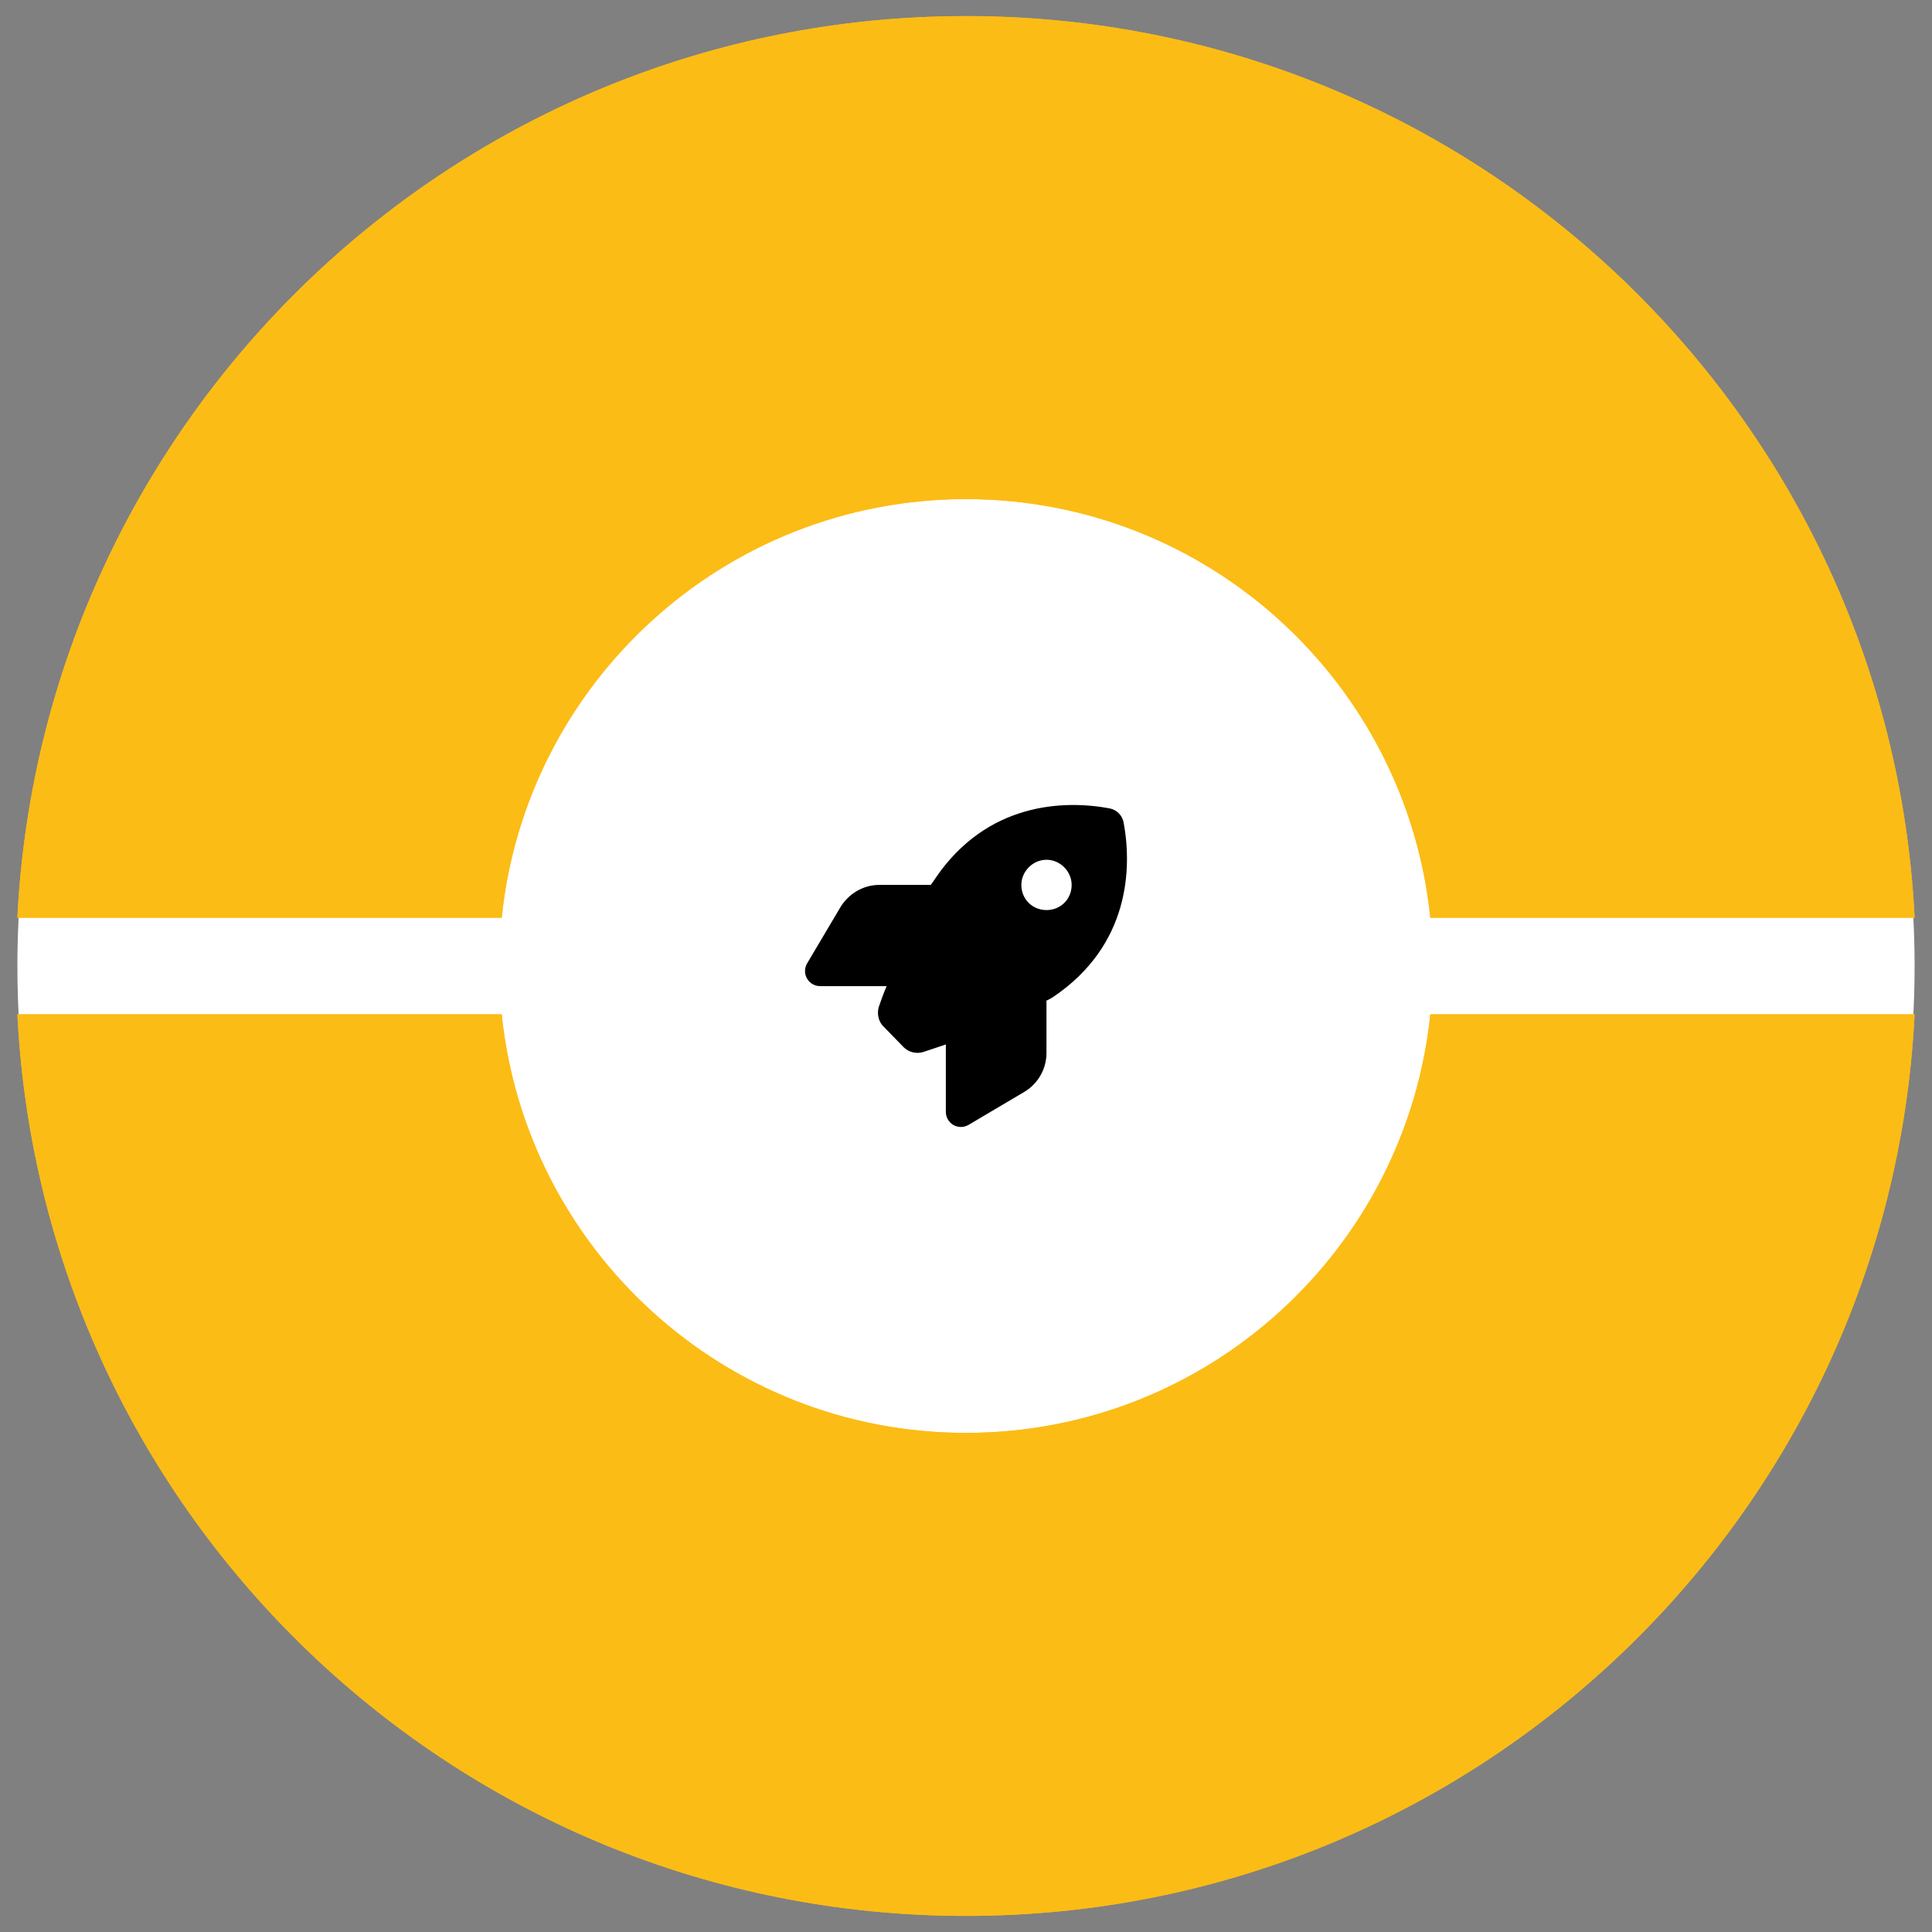
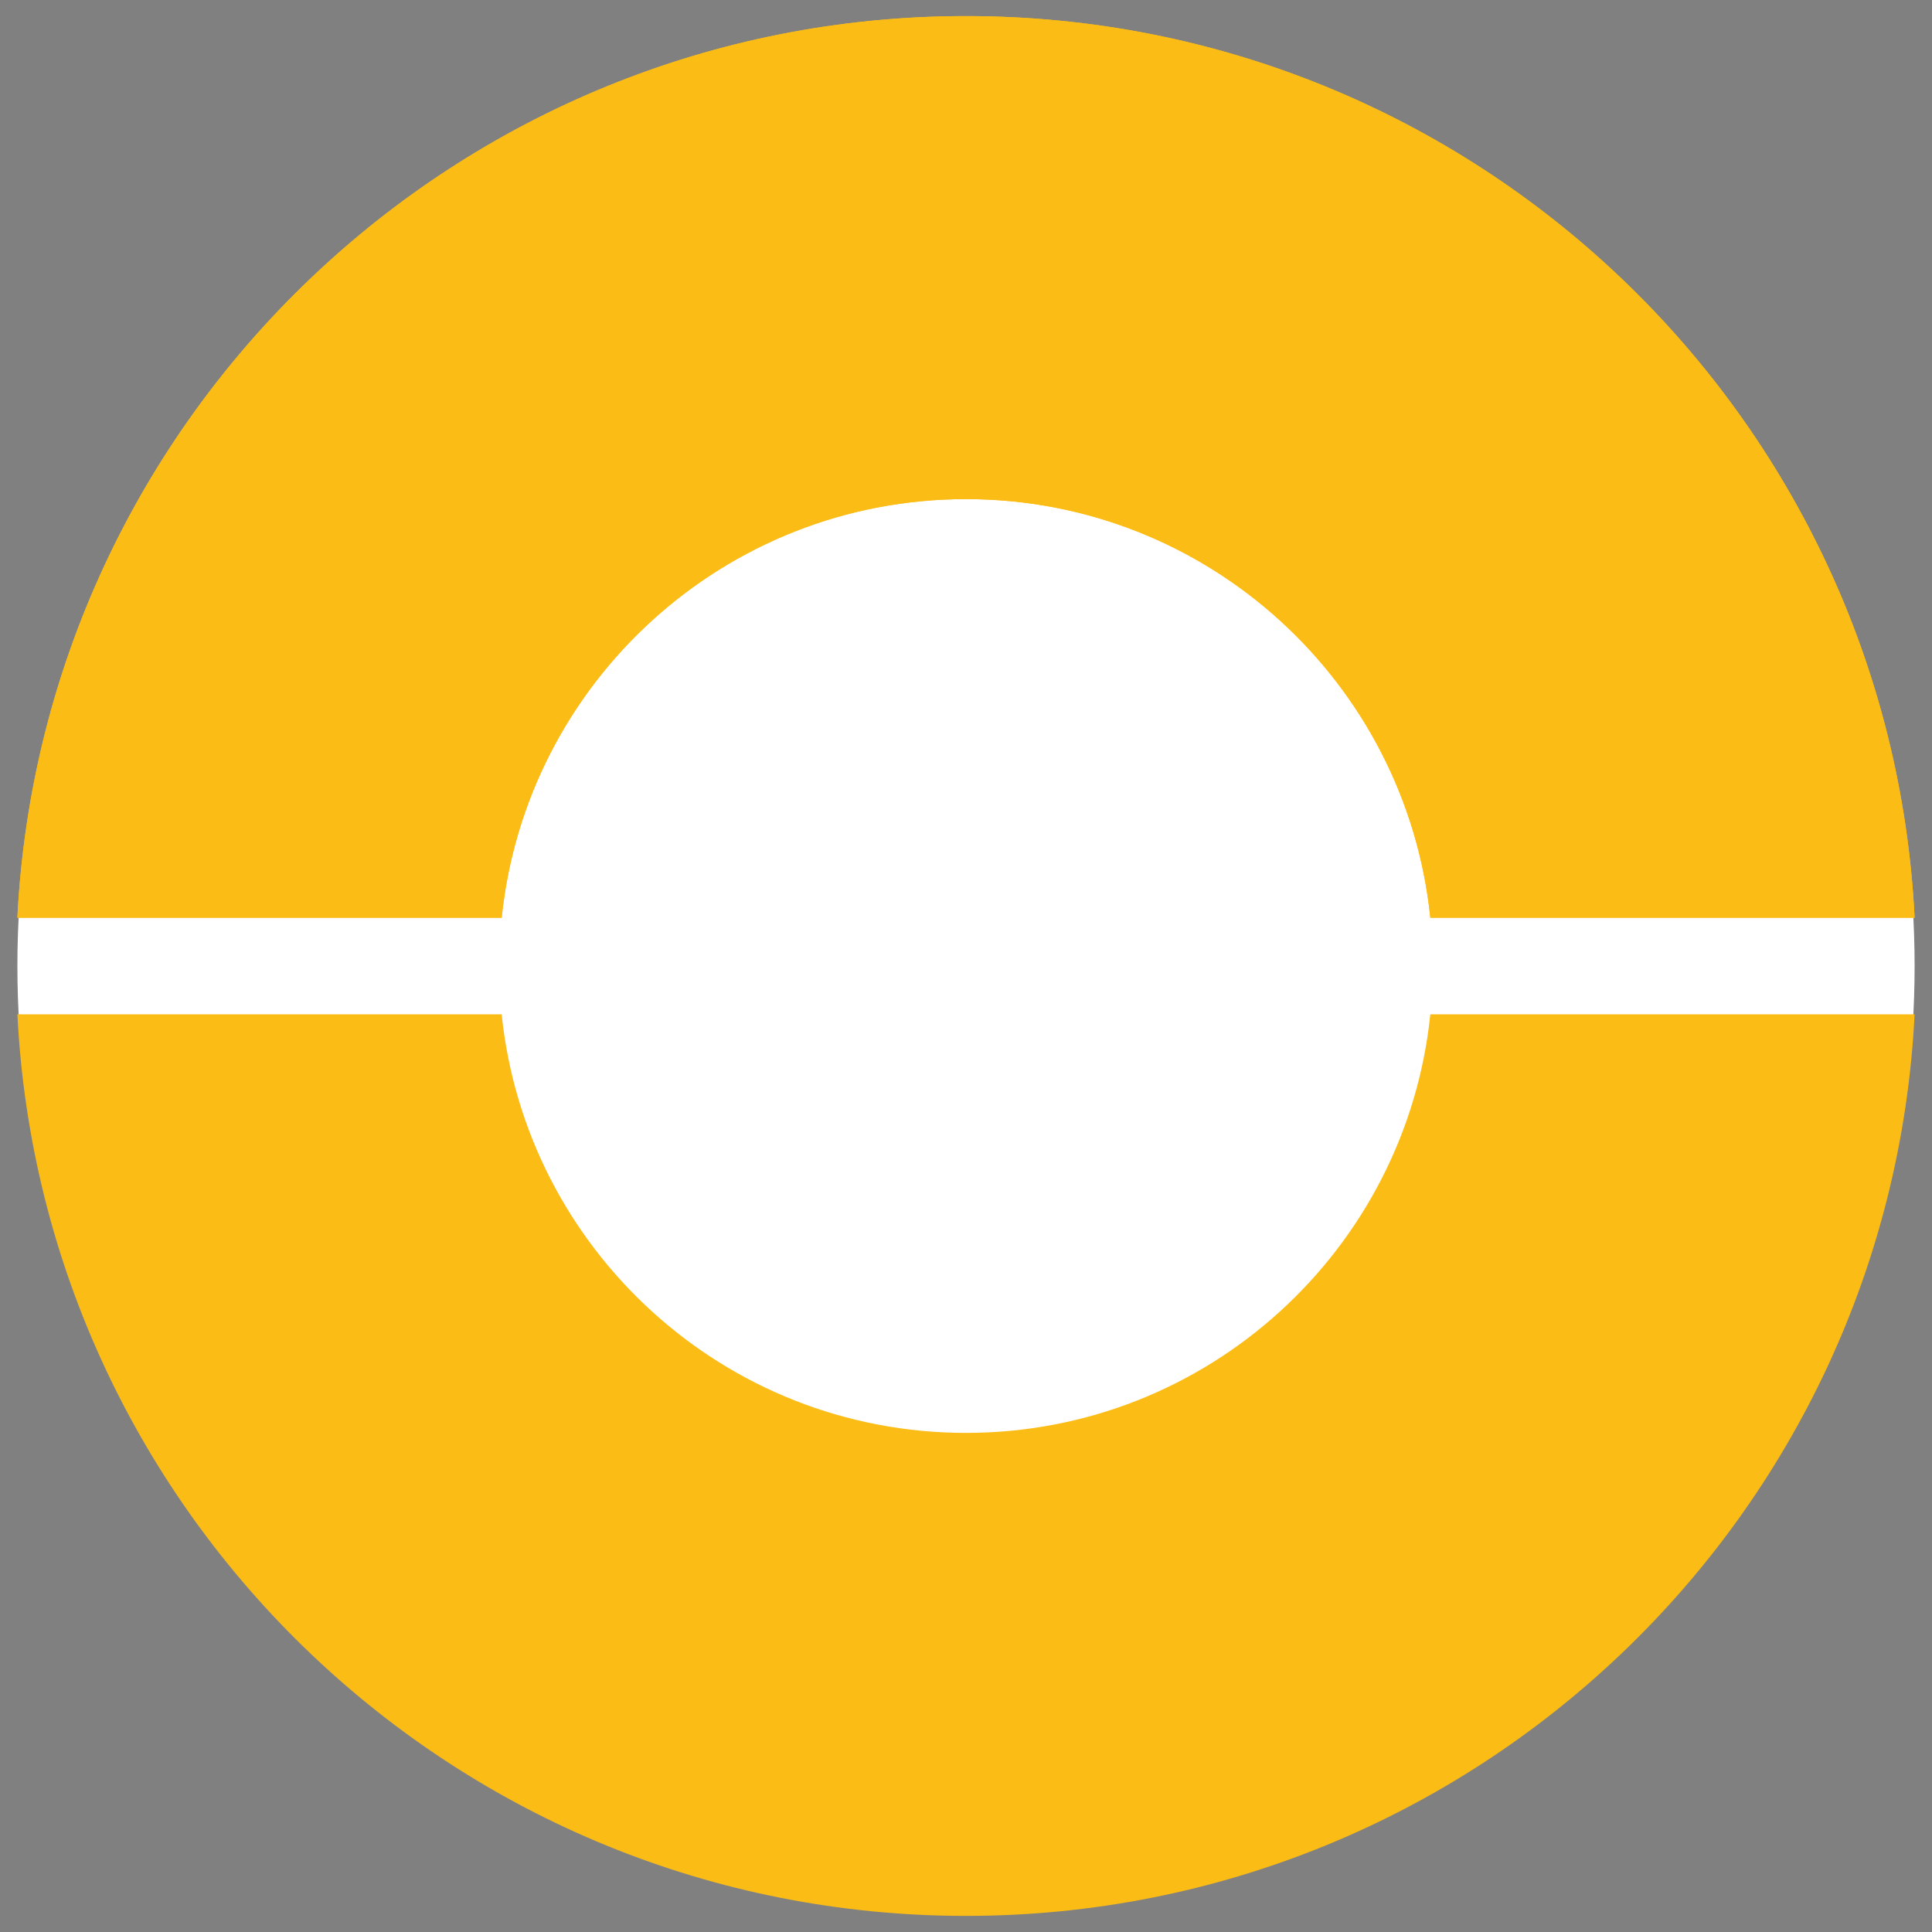
<svg xmlns="http://www.w3.org/2000/svg" id="Layer_1" data-name="Layer 1" viewBox="0 0 600 600">
  <rect x="0" y="0" width="600" height="600" fill="#808080" stroke="none" />
  <defs>
    <style>
      .cls-1, .cls-2, .cls-3 {
        stroke-width: 0px;
      }

      .cls-2 {
        fill: #fff;
      }

      .cls-3 {
        fill: #fcbc16;
      }
    </style>
  </defs>
  <ellipse class="cls-2" cx="300" cy="300" rx="294.6" ry="293.15" />
  <g>
-     <path class="cls-3" d="m444.2,315c-7.5,73-69.2,130-144.2,130s-136.7-57-144.2-130H5.4c7.8,156,136.7,280,294.6,280s286.8-124,294.6-280h-150.4Z" />
    <path class="cls-3" d="m155.8,285c7.5-73,69.2-130,144.2-130s136.7,57,144.2,130h150.4C586.8,129,457.9,5,300,5S13.2,129,5.4,285h150.4Z" />
  </g>
  <g>
    <path class="cls-3" d="m444.2,315c-7.5,73-69.2,130-144.2,130s-136.7-57-144.2-130H5.4c7.8,156,136.7,280,294.6,280s286.8-124,294.6-280h-150.4Z" />
    <path class="cls-3" d="m155.8,285c7.5-73,69.2-130,144.2-130s136.7,57,144.2,130h150.4C586.8,129,457.9,5,300,5S13.2,129,5.4,285h150.4Z" />
  </g>
-   <path class="cls-1" d="m280.59,325.17l-6.04-6.21c-1.66-1.48-2.25-3.91-1.68-6.11.59-1.74,1.37-4,2.48-6.6h-20.66c-1.68,0-3.24-.9-4.07-2.36s-.82-3.26.04-4.71l10.25-17.29c2.53-4.28,7.13-7.07,12.1-7.07h16.05c.47-.61.94-1.33,1.41-2.03,16-23.59,39.82-24.38,54.04-21.76,2.29.42,4.04,2.18,4.45,4.45,2.62,14.23,1.84,38.05-21.76,54.05-.68.47-1.6.94-2.21,1.23v16.23c0,4.98-2.62,9.57-6.89,12.11l-17.29,10.23c-1.45.86-3.24.88-4.71.06-1.46-.84-2.36-2.4-2.36-4.08v-20.94c-2.75.94-5.16,1.74-6.97,2.32-2.19.7-4.57.1-6.19-1.52Zm44.41-42.54c4.32,0,7.81-3.32,7.81-7.81,0-4.14-3.5-7.81-7.81-7.81s-7.81,3.67-7.81,7.81c0,4.49,3.5,7.81,7.81,7.81Z" />
</svg>